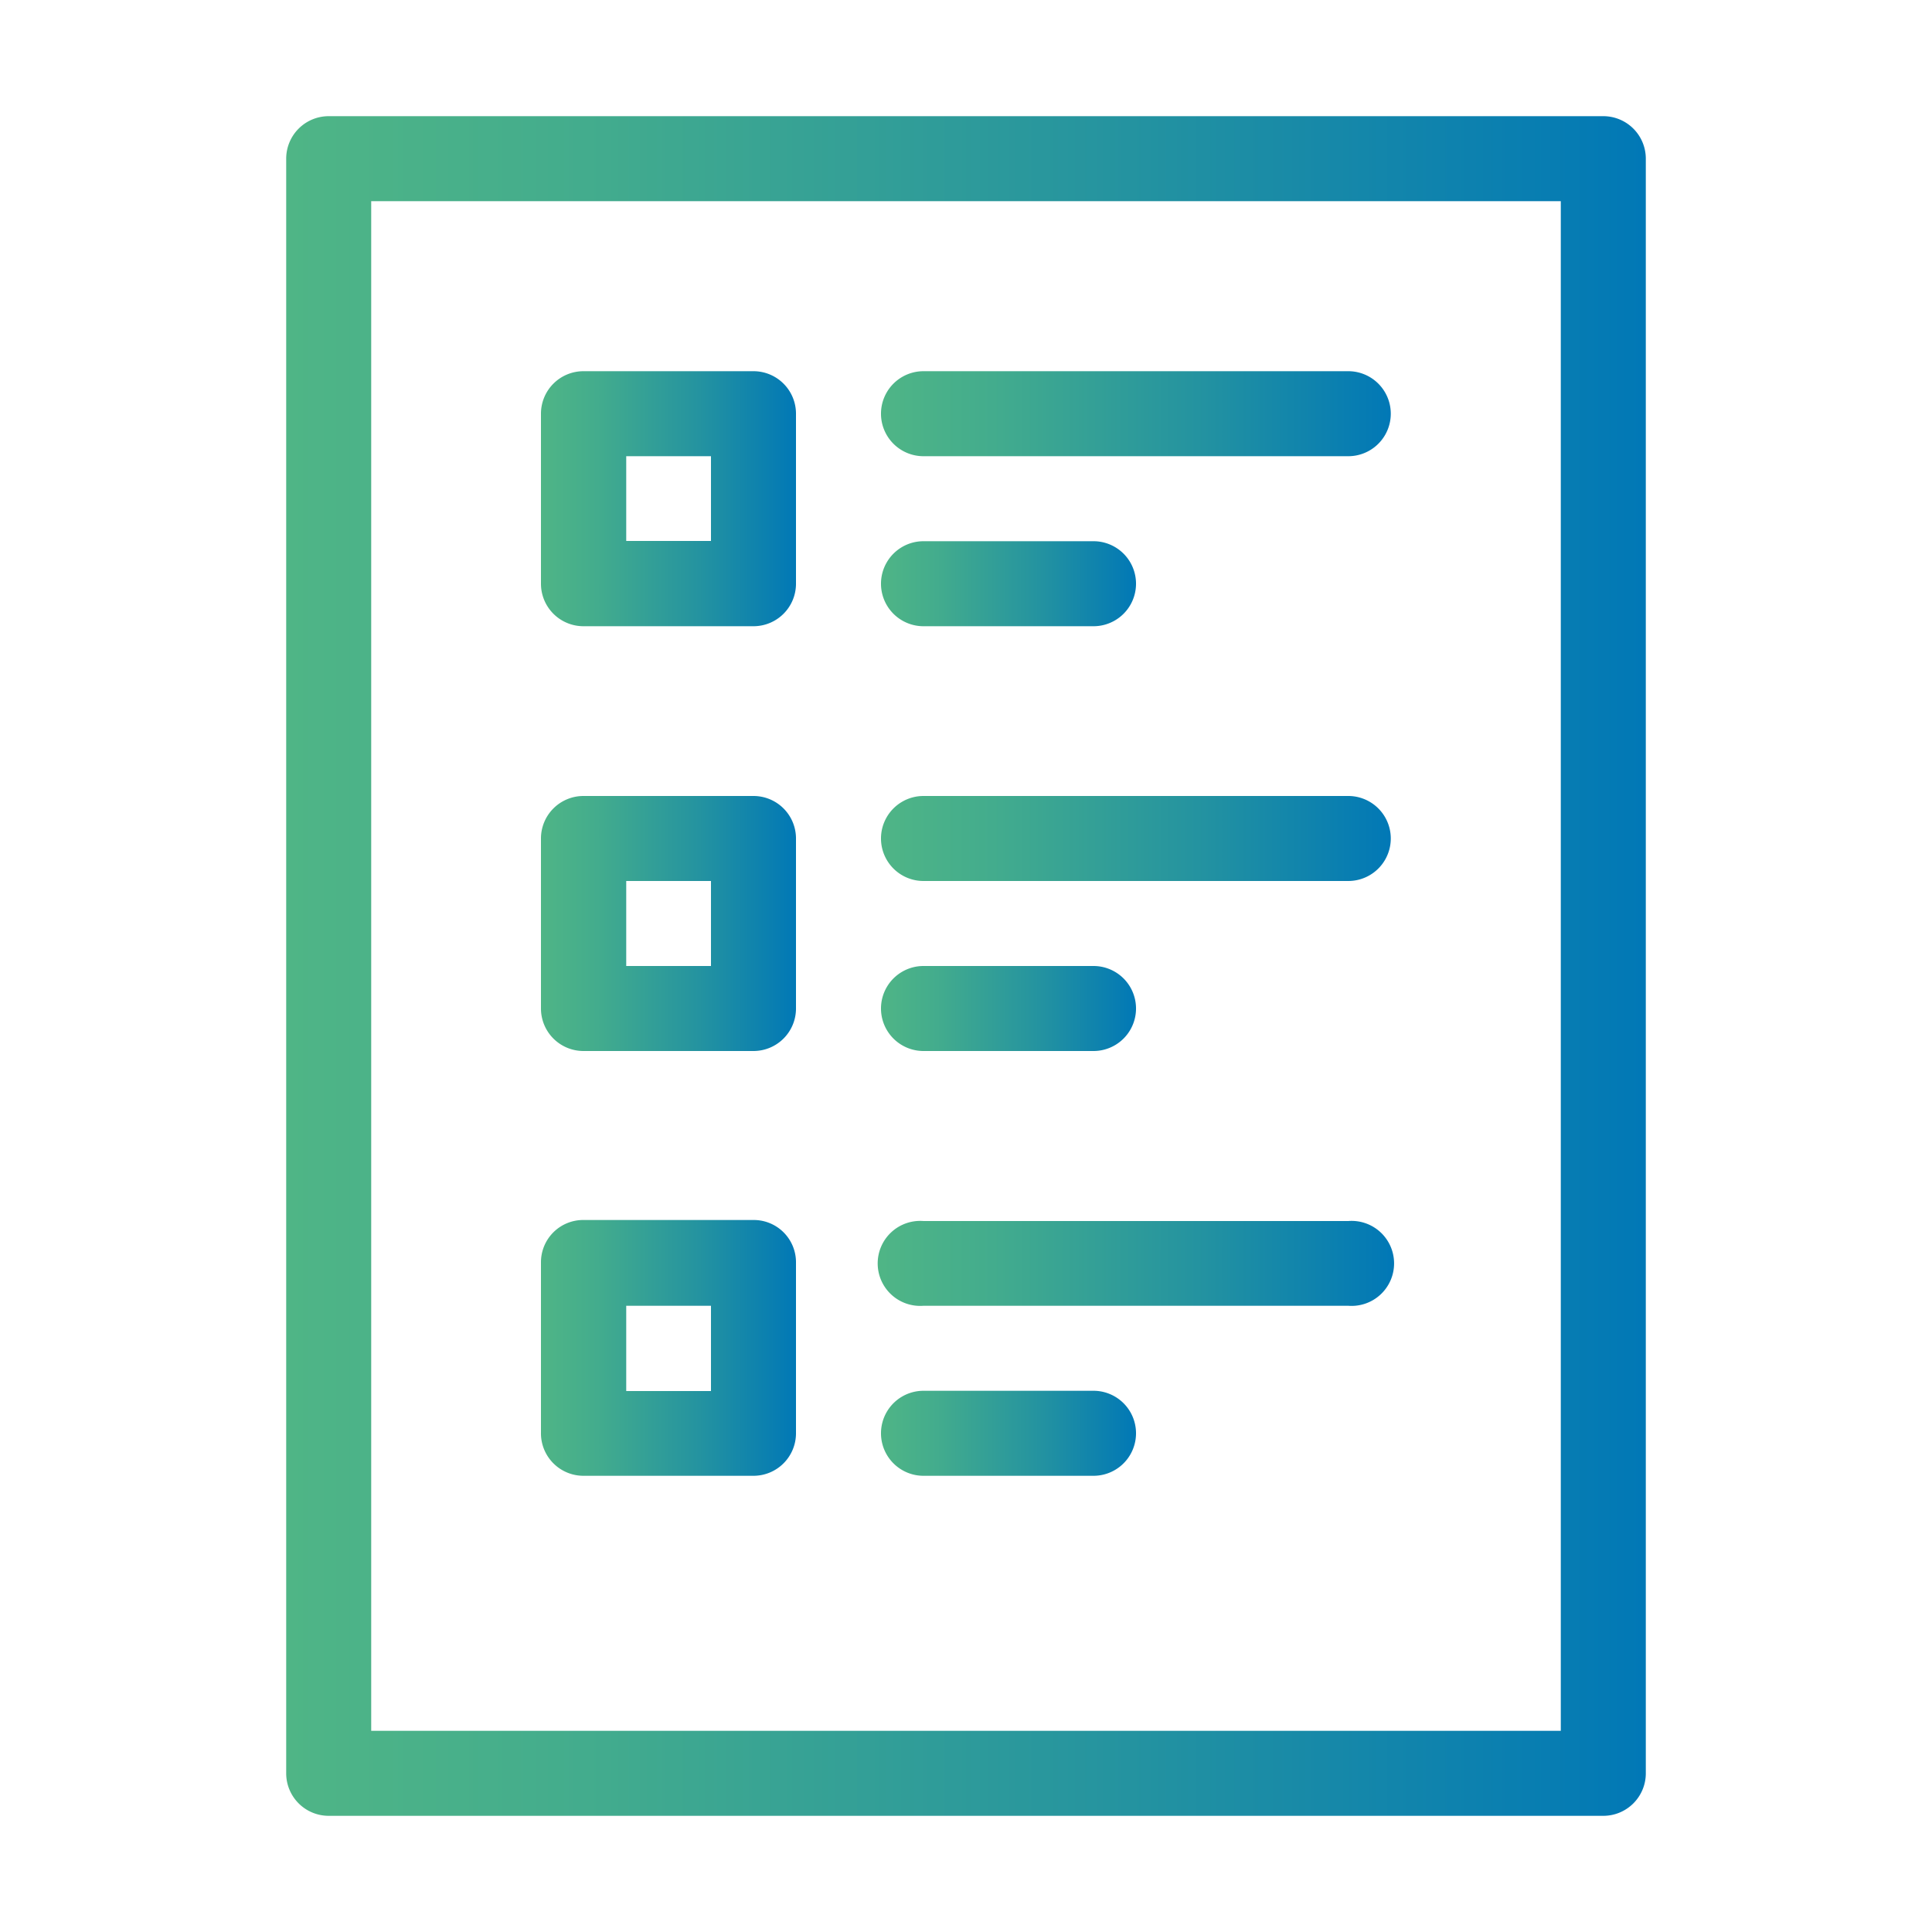
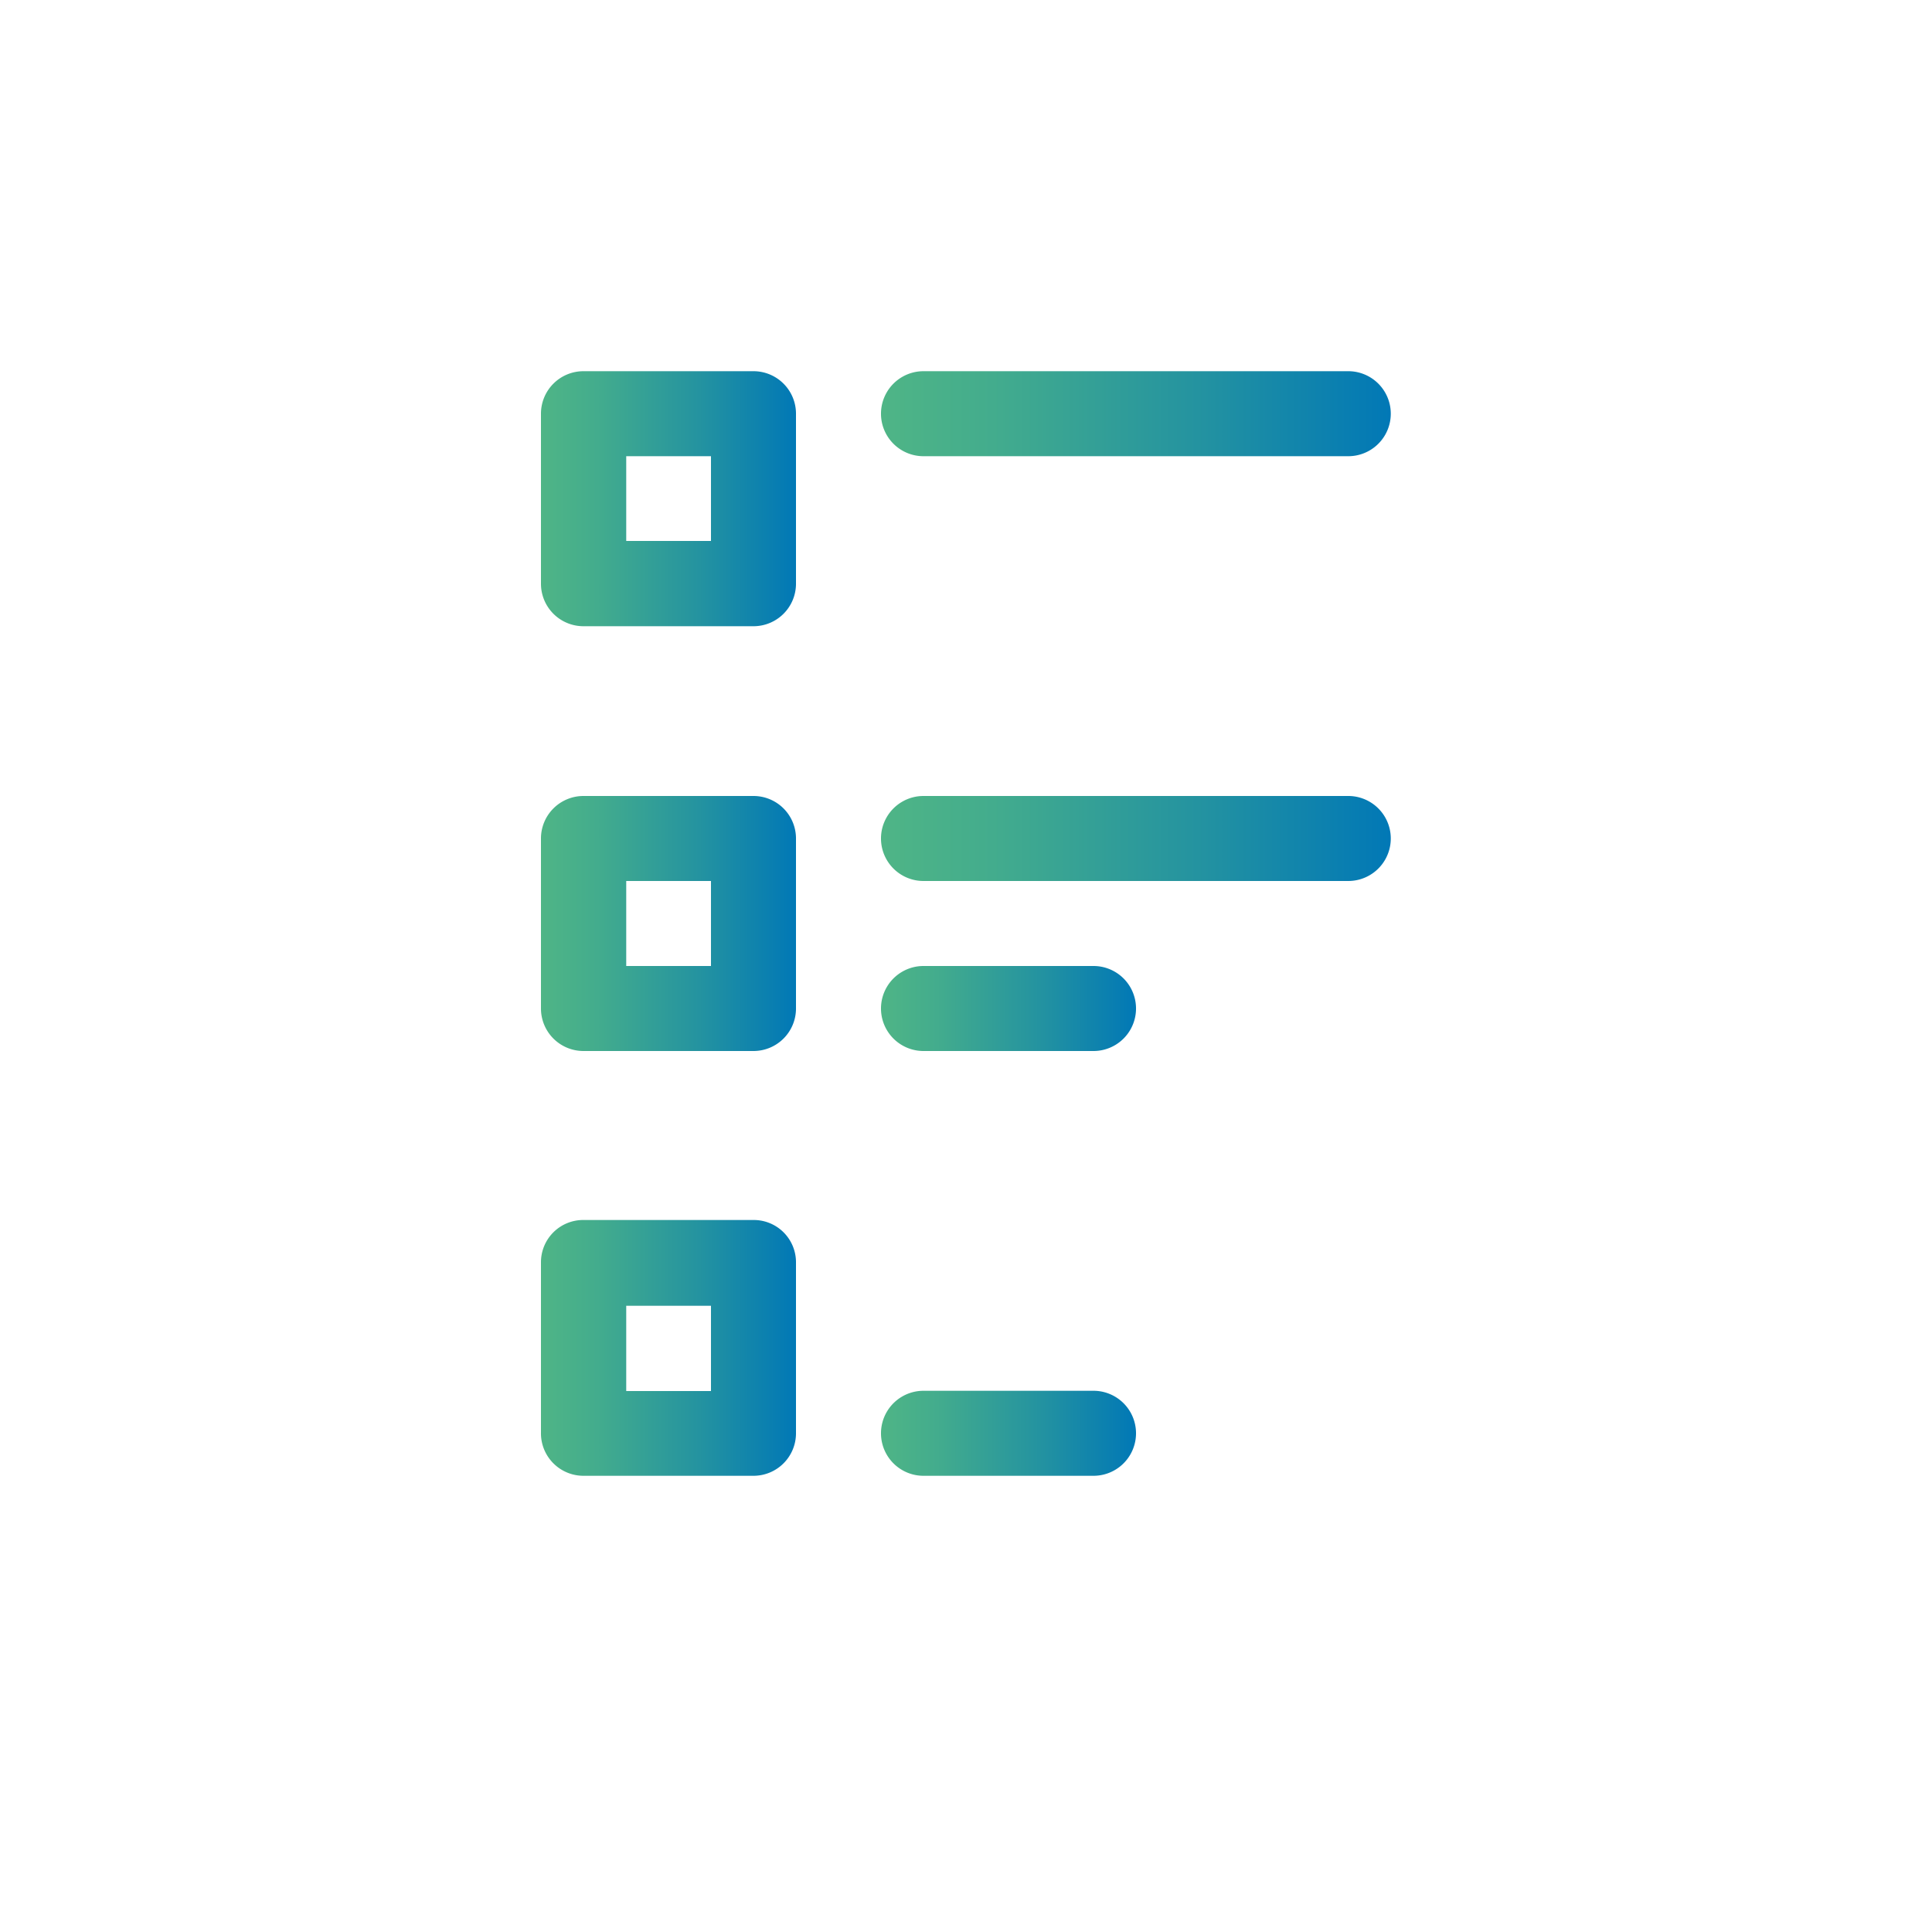
<svg xmlns="http://www.w3.org/2000/svg" xmlns:xlink="http://www.w3.org/1999/xlink" id="Calque_1" data-name="Calque 1" viewBox="0 0 75 75">
  <defs>
    <linearGradient id="Dégradé_sans_nom_4" x1="11.11" y1="37.5" x2="63.89" y2="37.5" gradientUnits="userSpaceOnUse">
      <stop offset="0" stop-color="#4fb586" />
      <stop offset=".22" stop-color="#43ac8d" />
      <stop offset=".62" stop-color="#2493a0" />
      <stop offset="1" stop-color="#0178b6" />
    </linearGradient>
    <linearGradient id="Dégradé_sans_nom_4-2" x1="21.01" y1="19.36" x2="30.9" y2="19.36" xlink:href="#Dégradé_sans_nom_4" />
    <linearGradient id="Dégradé_sans_nom_4-3" x1="34.2" y1="16.06" x2="53.99" y2="16.06" xlink:href="#Dégradé_sans_nom_4" />
    <linearGradient id="Dégradé_sans_nom_4-4" x1="34.2" y1="22.66" x2="44.1" y2="22.66" xlink:href="#Dégradé_sans_nom_4" />
    <linearGradient id="Dégradé_sans_nom_4-5" x1="21.01" y1="35.85" x2="30.9" y2="35.85" xlink:href="#Dégradé_sans_nom_4" />
    <linearGradient id="Dégradé_sans_nom_4-6" x1="34.2" y1="32.55" x2="53.99" y2="32.55" xlink:href="#Dégradé_sans_nom_4" />
    <linearGradient id="Dégradé_sans_nom_4-7" x1="34.2" y1="39.15" x2="44.1" y2="39.15" xlink:href="#Dégradé_sans_nom_4" />
    <linearGradient id="Dégradé_sans_nom_4-8" x1="21.01" y1="52.34" x2="30.9" y2="52.34" xlink:href="#Dégradé_sans_nom_4" />
    <linearGradient id="Dégradé_sans_nom_4-9" x1="34.2" y1="49.04" x2="53.99" y2="49.04" xlink:href="#Dégradé_sans_nom_4" />
    <linearGradient id="Dégradé_sans_nom_4-10" x1="34.2" y1="55.64" x2="44.1" y2="55.64" xlink:href="#Dégradé_sans_nom_4" />
    <style>.cls-11{fill:none}</style>
  </defs>
-   <path d="M62.24 4.51H12.76a1.65 1.65 0 0 0-1.65 1.65v62.68a1.65 1.65 0 0 0 1.65 1.65h49.48a1.65 1.65 0 0 0 1.65-1.65V6.16a1.65 1.65 0 0 0-1.65-1.65Zm-1.65 62.68H14.41V7.81h46.18Z" style="fill:url(#Dégradé_sans_nom_4)" />
  <path d="M22.66 24.31h6.59a1.65 1.65 0 0 0 1.65-1.65v-6.6a1.65 1.65 0 0 0-1.65-1.65h-6.59A1.65 1.65 0 0 0 21 16.06v6.6a1.65 1.65 0 0 0 1.66 1.65Zm1.65-6.6h3.29V21h-3.29Z" style="fill:url(#Dégradé_sans_nom_4-2)" />
  <path d="M35.85 17.71h16.49a1.65 1.65 0 0 0 0-3.3H35.85a1.65 1.65 0 1 0 0 3.3Z" style="fill:url(#Dégradé_sans_nom_4-3)" />
-   <path d="M35.85 24.31h6.6a1.65 1.65 0 1 0 0-3.3h-6.6a1.65 1.65 0 0 0 0 3.3Z" style="fill:url(#Dégradé_sans_nom_4-4)" />
  <path d="M22.66 40.8h6.59a1.65 1.65 0 0 0 1.65-1.65v-6.6a1.65 1.65 0 0 0-1.65-1.65h-6.59A1.65 1.65 0 0 0 21 32.55v6.6a1.65 1.65 0 0 0 1.66 1.65Zm1.65-6.6h3.29v3.3h-3.29Z" style="fill:url(#Dégradé_sans_nom_4-5)" />
  <path d="M35.85 34.2h16.49a1.65 1.65 0 0 0 0-3.3H35.85a1.65 1.65 0 1 0 0 3.3Z" style="fill:url(#Dégradé_sans_nom_4-6)" />
  <path d="M35.85 40.8h6.6a1.65 1.65 0 1 0 0-3.3h-6.6a1.65 1.65 0 0 0 0 3.3Z" style="fill:url(#Dégradé_sans_nom_4-7)" />
  <path d="M22.66 57.29h6.59a1.65 1.65 0 0 0 1.65-1.65V49a1.64 1.64 0 0 0-1.65-1.64h-6.59A1.64 1.64 0 0 0 21 49v6.6a1.65 1.65 0 0 0 1.66 1.69Zm1.65-6.6h3.29V54h-3.29Z" style="fill:url(#Dégradé_sans_nom_4-8)" />
-   <path d="M35.85 50.69h16.49a1.65 1.65 0 1 0 0-3.29H35.85a1.65 1.65 0 1 0 0 3.29Z" style="fill:url(#Dégradé_sans_nom_4-9)" />
  <path d="M35.85 57.29h6.6a1.65 1.65 0 0 0 0-3.3h-6.6a1.65 1.65 0 0 0 0 3.3Z" style="fill:url(#Dégradé_sans_nom_4-10)" />
-   <path class="cls-11" d="M-.2.13h75.18v75.08H-.2z" />
-   <path class="cls-11" d="M-.2.13h75.18v75.08H-.2z" />
</svg>